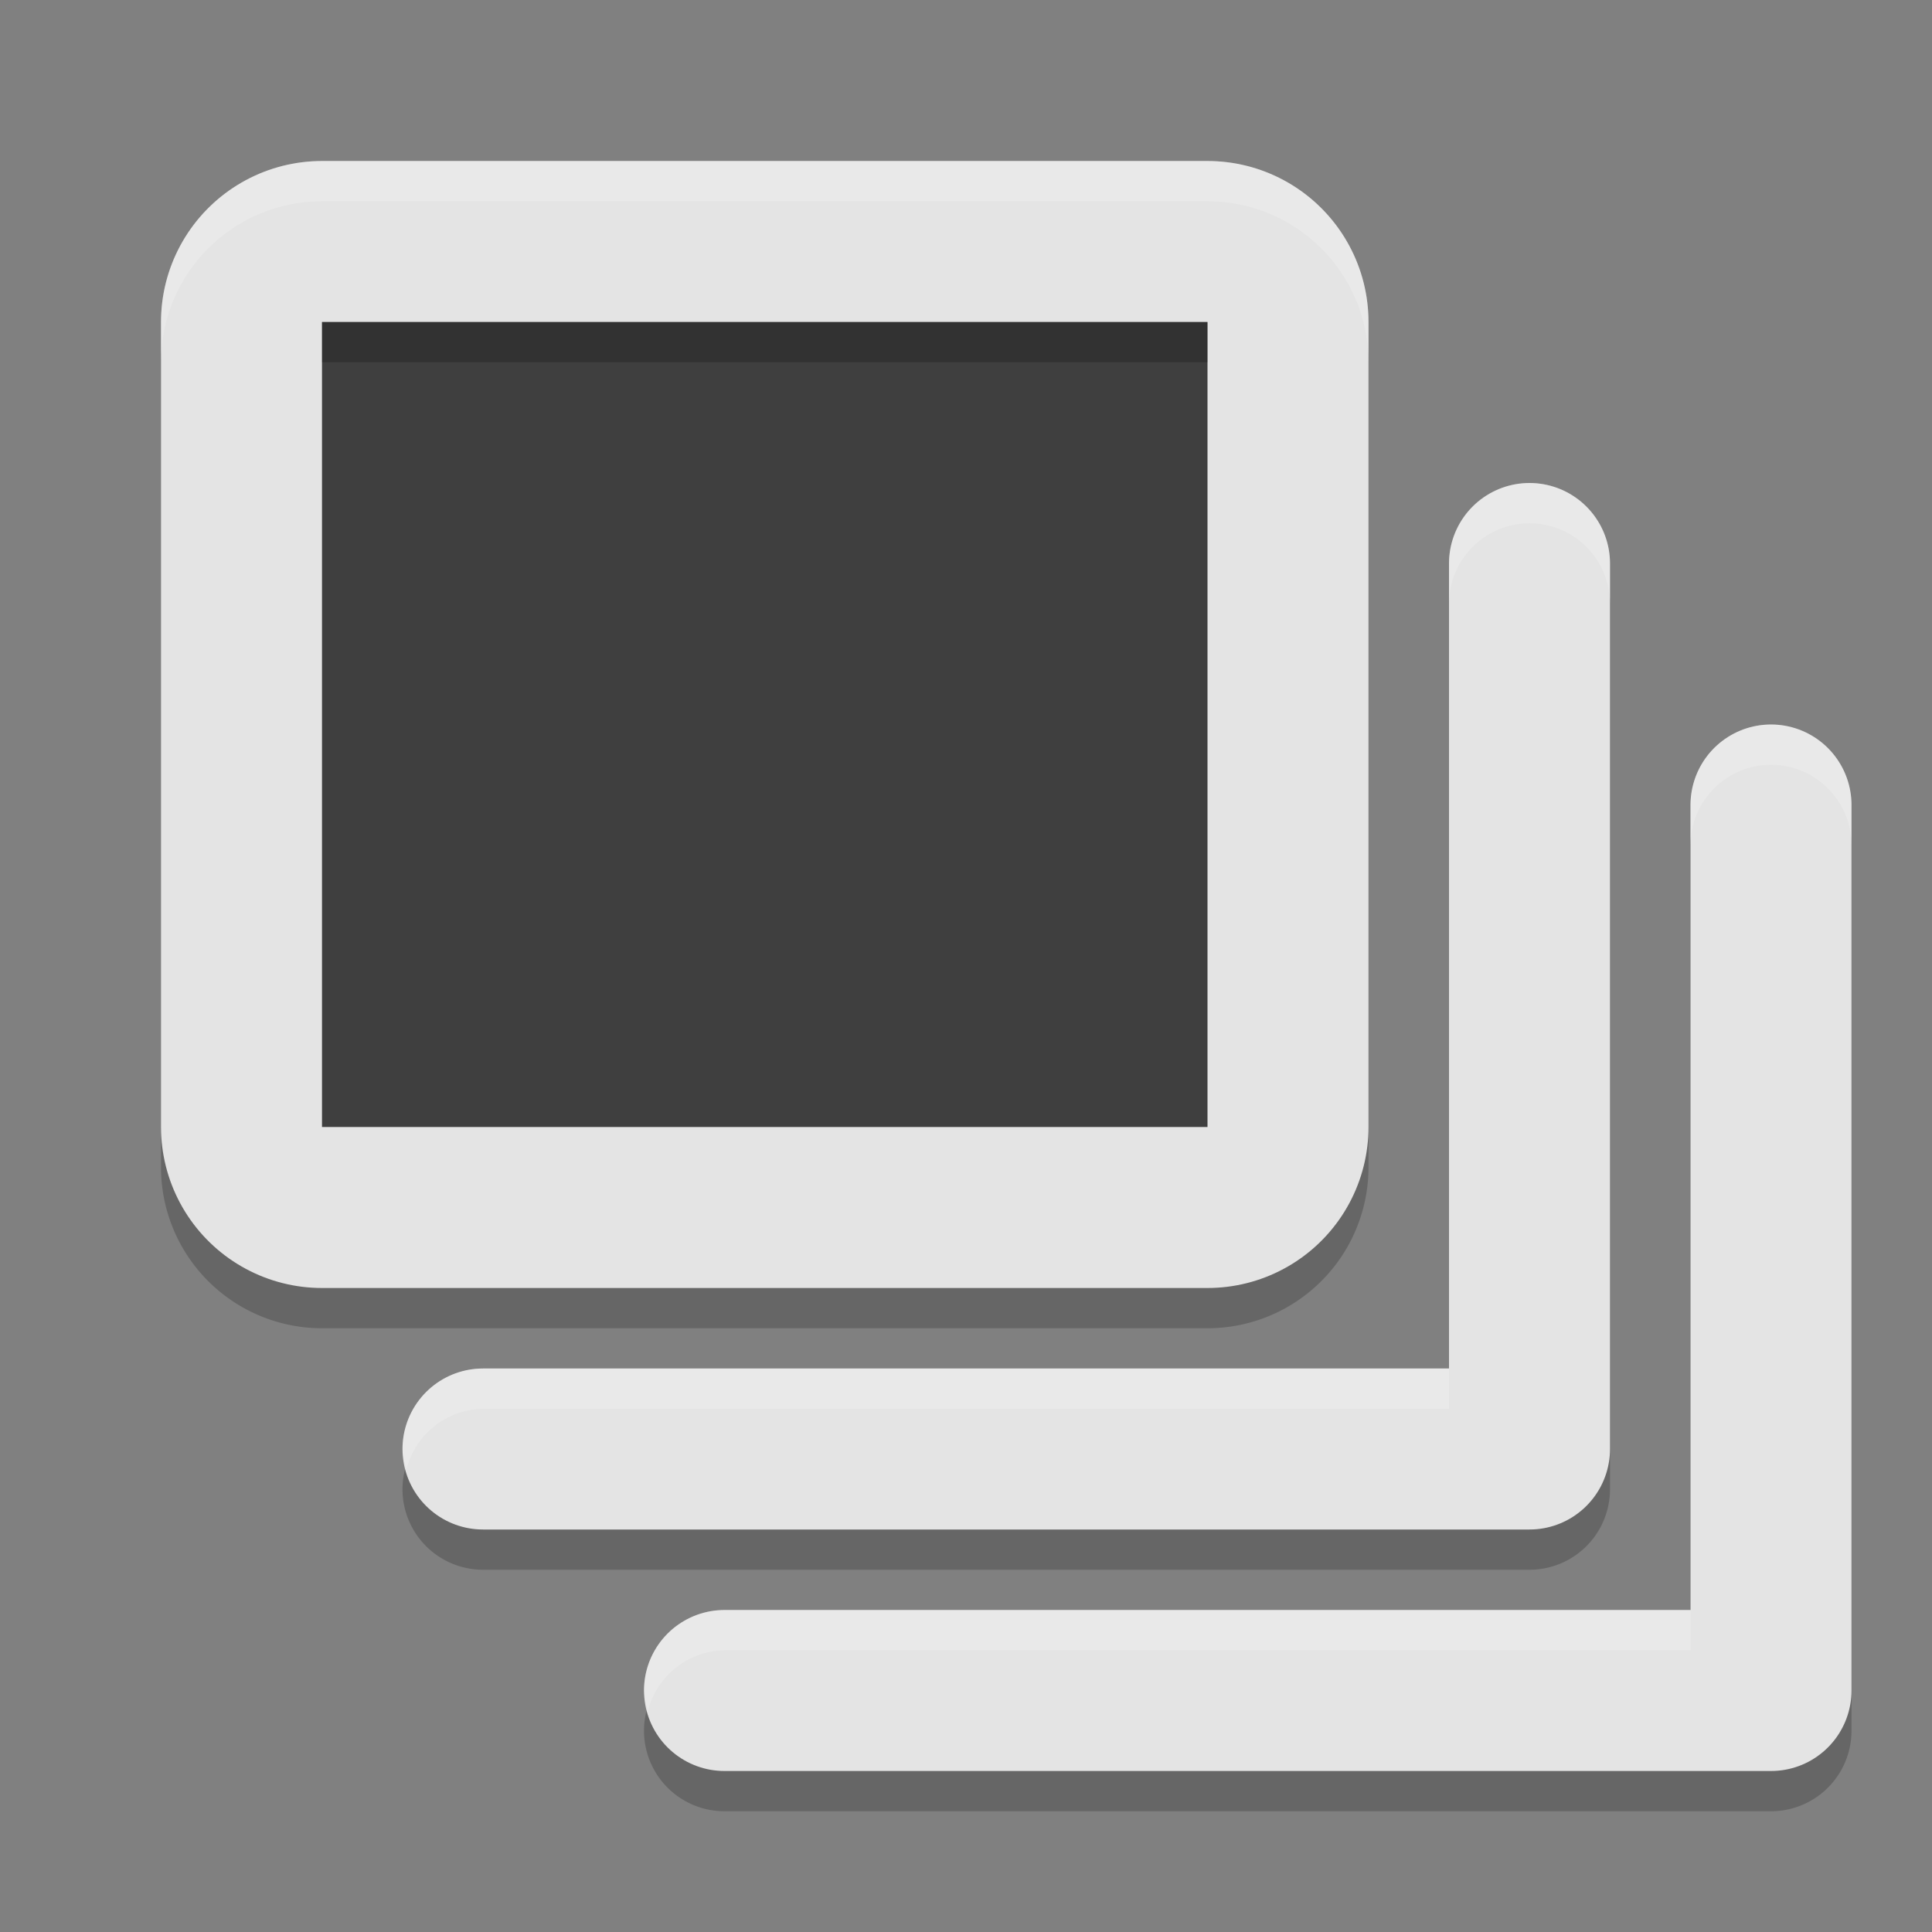
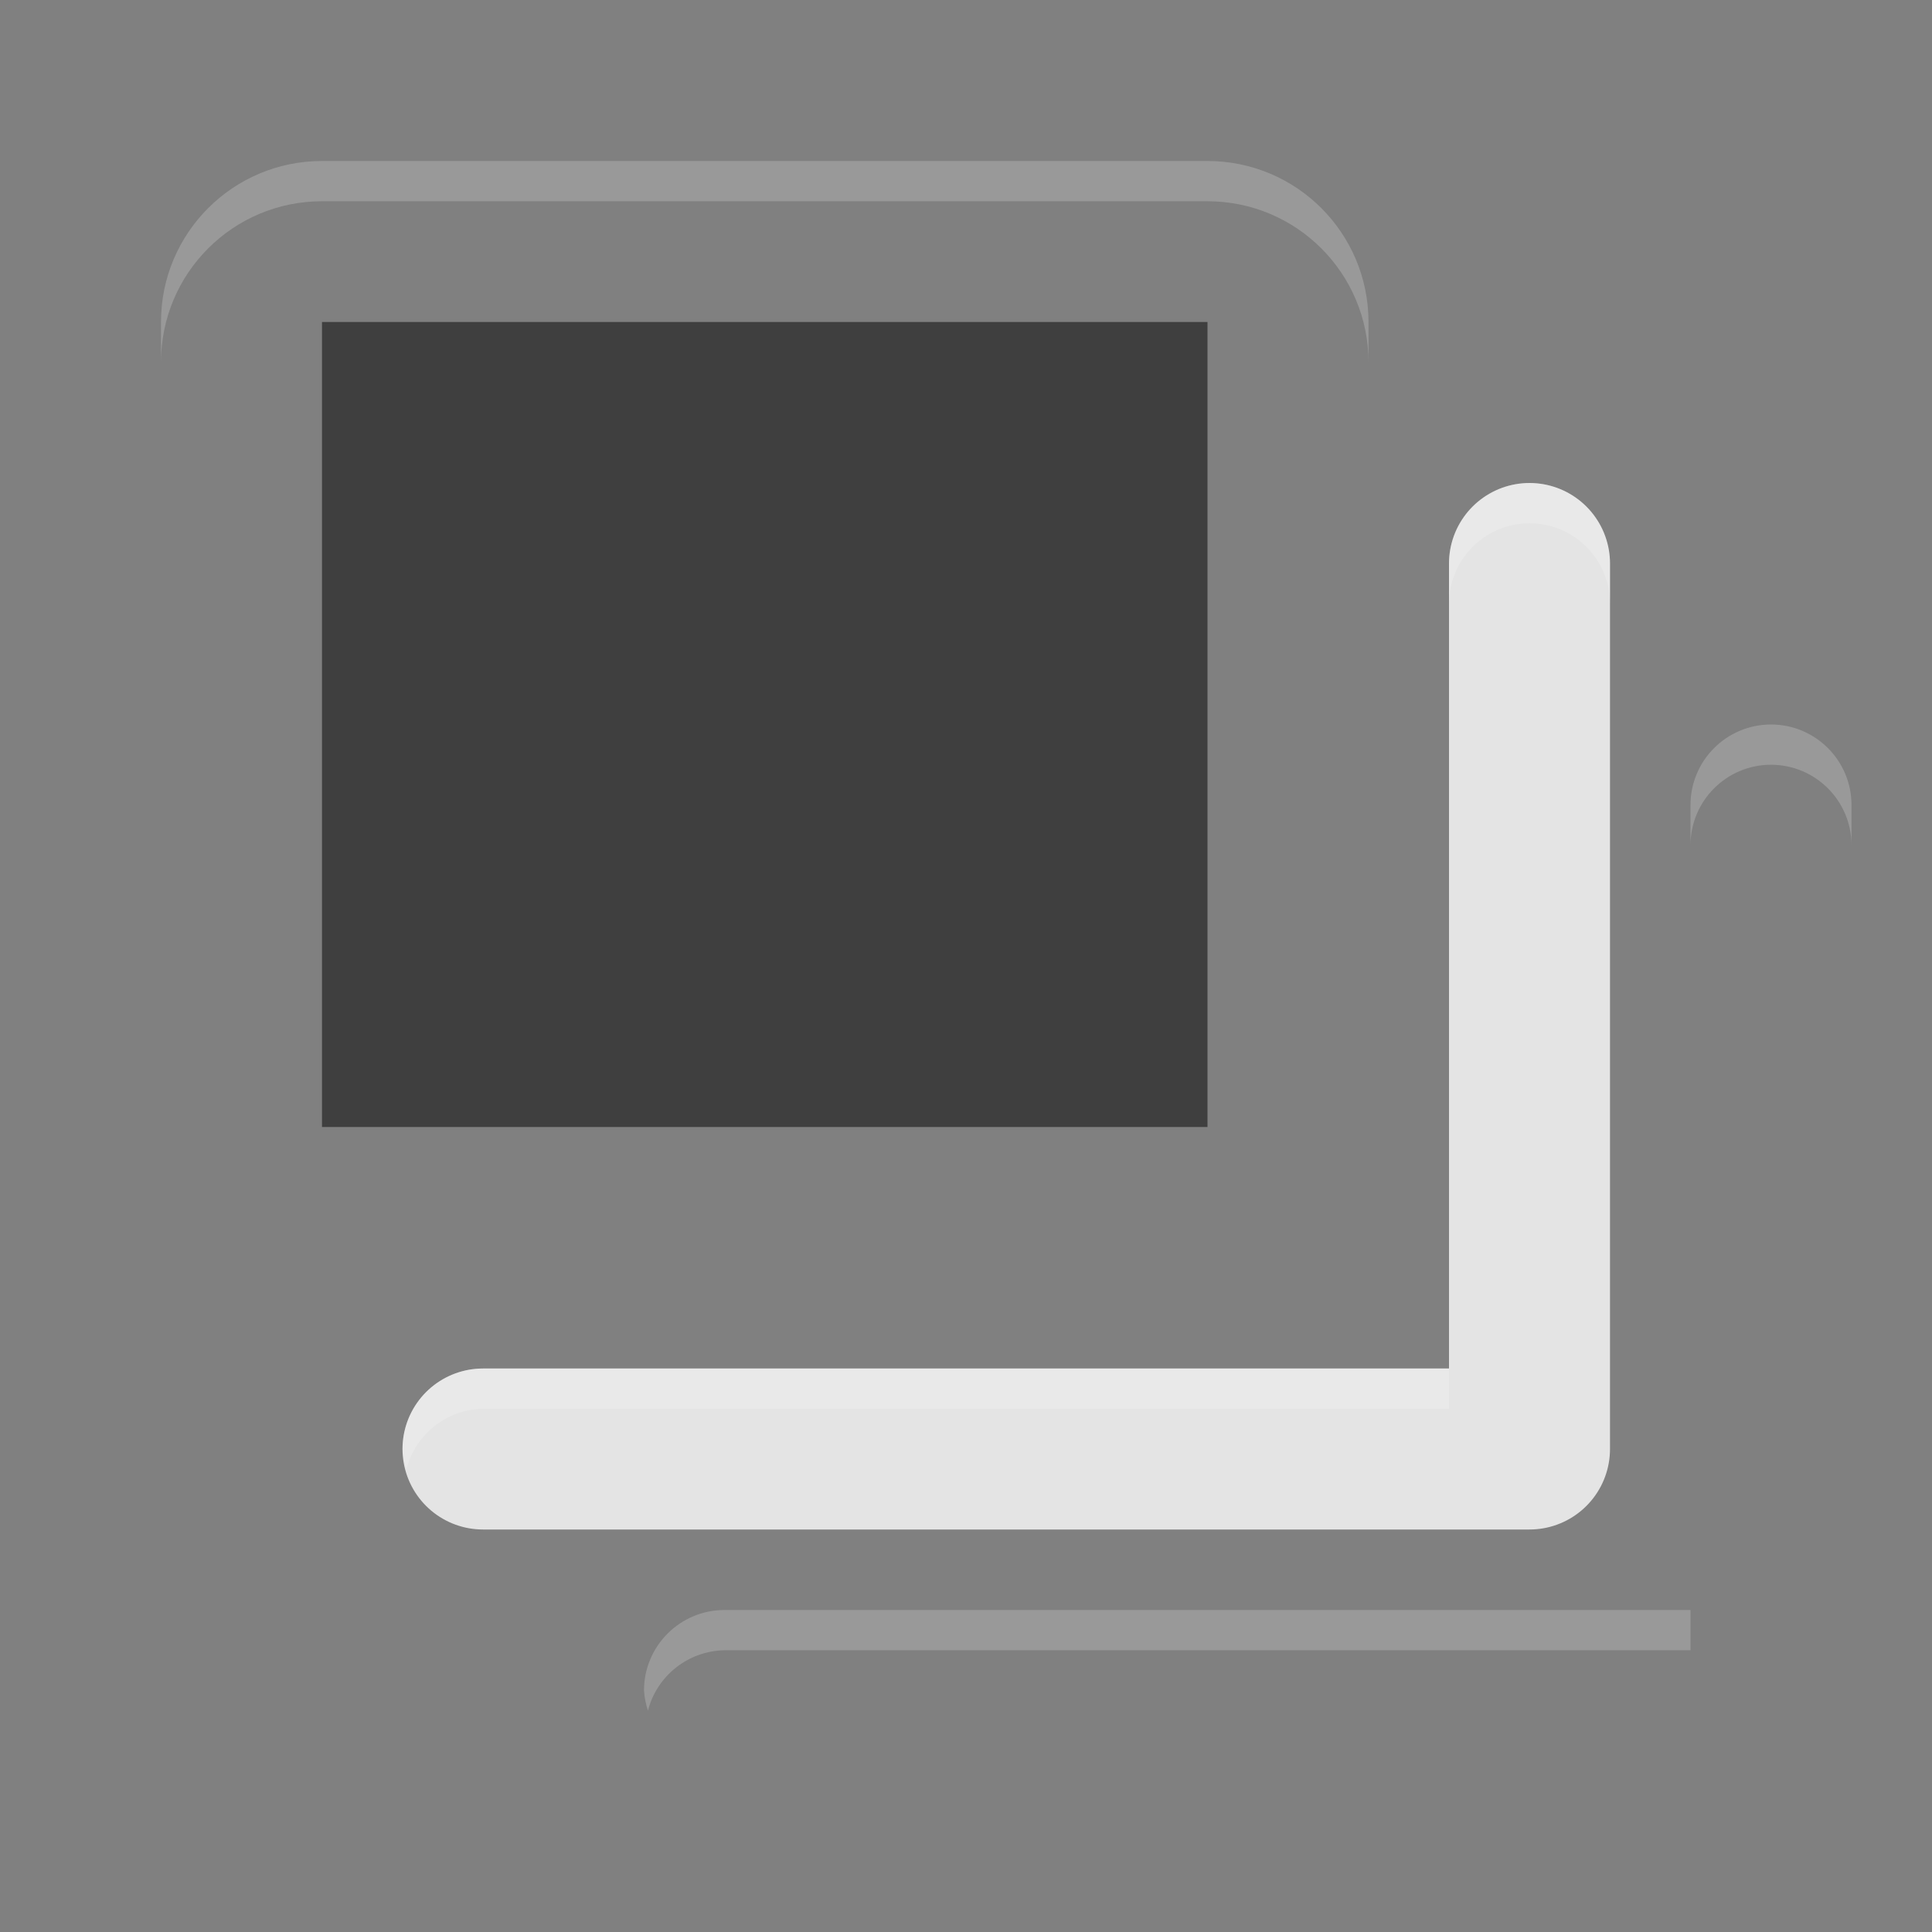
<svg xmlns="http://www.w3.org/2000/svg" width="24" height="24" version="1.1">
  <rect width="100%" height="100%" fill="#808080" stroke="none" />
-   <path style="opacity:0.2" d="m 4,2.5 a 2,2 0 0 0 -2,2 v 10 a 2,2 0 0 0 2,2 h 11 a 2,2 0 0 0 2,-2 v -10 a 2,2 0 0 0 -2,-2 z m 2,4 h 7 v 6 H 6 Z m 13,0 a 1,1 0 0 0 -1,1 v 10 H 6 a 1,1 0 0 0 -1,1 1,1 0 0 0 1,1 h 13 a 1,1 0 0 0 1,-1 v -11 a 1,1 0 0 0 -1,-1 z m 3,3 a 1,1 0 0 0 -1,1 v 10 H 9 a 1,1 0 0 0 -1,1 1,1 0 0 0 1,1 h 13 a 1,1 0 0 0 1,-1 v -11 a 1,1 0 0 0 -1,-1 z" />
  <path style="fill:none;stroke:#e4e4e4;stroke-width:2;stroke-linecap:round;stroke-linejoin:round" d="M 6,18 H 19 V 7" />
-   <path style="fill:none;stroke:#e4e4e4;stroke-width:4;stroke-linecap:round;stroke-linejoin:round" d="M 4,4 H 15 V 14 H 4 Z" />
-   <path style="fill:none;stroke:#e4e4e4;stroke-width:2;stroke-linecap:round;stroke-linejoin:round" d="M 9,21 H 22 V 10" />
  <rect style="fill:#3f3f3f" width="11" height="10" x="4" y="4" />
  <path style="opacity:0.2;fill:#ffffff" d="M 4,2 C 2.895,2 2,2.895 2,4 v 0.5 c 1.104e-4,-1.105 0.895,-2 2,-2 h 11 c 1.105,1.104e-4 2,0.895 2,2 V 4 C 17,2.895 16.105,2 15,2 Z m 15,4 c -0.552,0 -1,0.448 -1,1 v 0.5 c 0,-0.552 0.448,-1 1,-1 0.552,0 1,0.448 1,1 V 7 C 20,6.448 19.552,6 19,6 Z m 3,3 c -0.552,0 -1,0.448 -1,1 v 0.5 c 0,-0.552 0.448,-1 1,-1 0.552,0 1,0.448 1,1 V 10 C 23,9.448 22.552,9 22,9 Z M 6,17 c -0.552,0 -1,0.448 -1,1 0.006,0.085 0.022,0.169 0.049,0.25 C 5.161,17.815 5.55,17.508 6,17.5 H 18 V 17 Z m 3,3 c -0.552,0 -1,0.448 -1,1 0.006,0.085 0.022,0.169 0.049,0.25 C 8.161,20.815 8.55,20.508 9,20.5 H 21 V 20 Z" />
-   <rect style="opacity:0.2" width="11" height=".5" x="4" y="4" />
</svg>